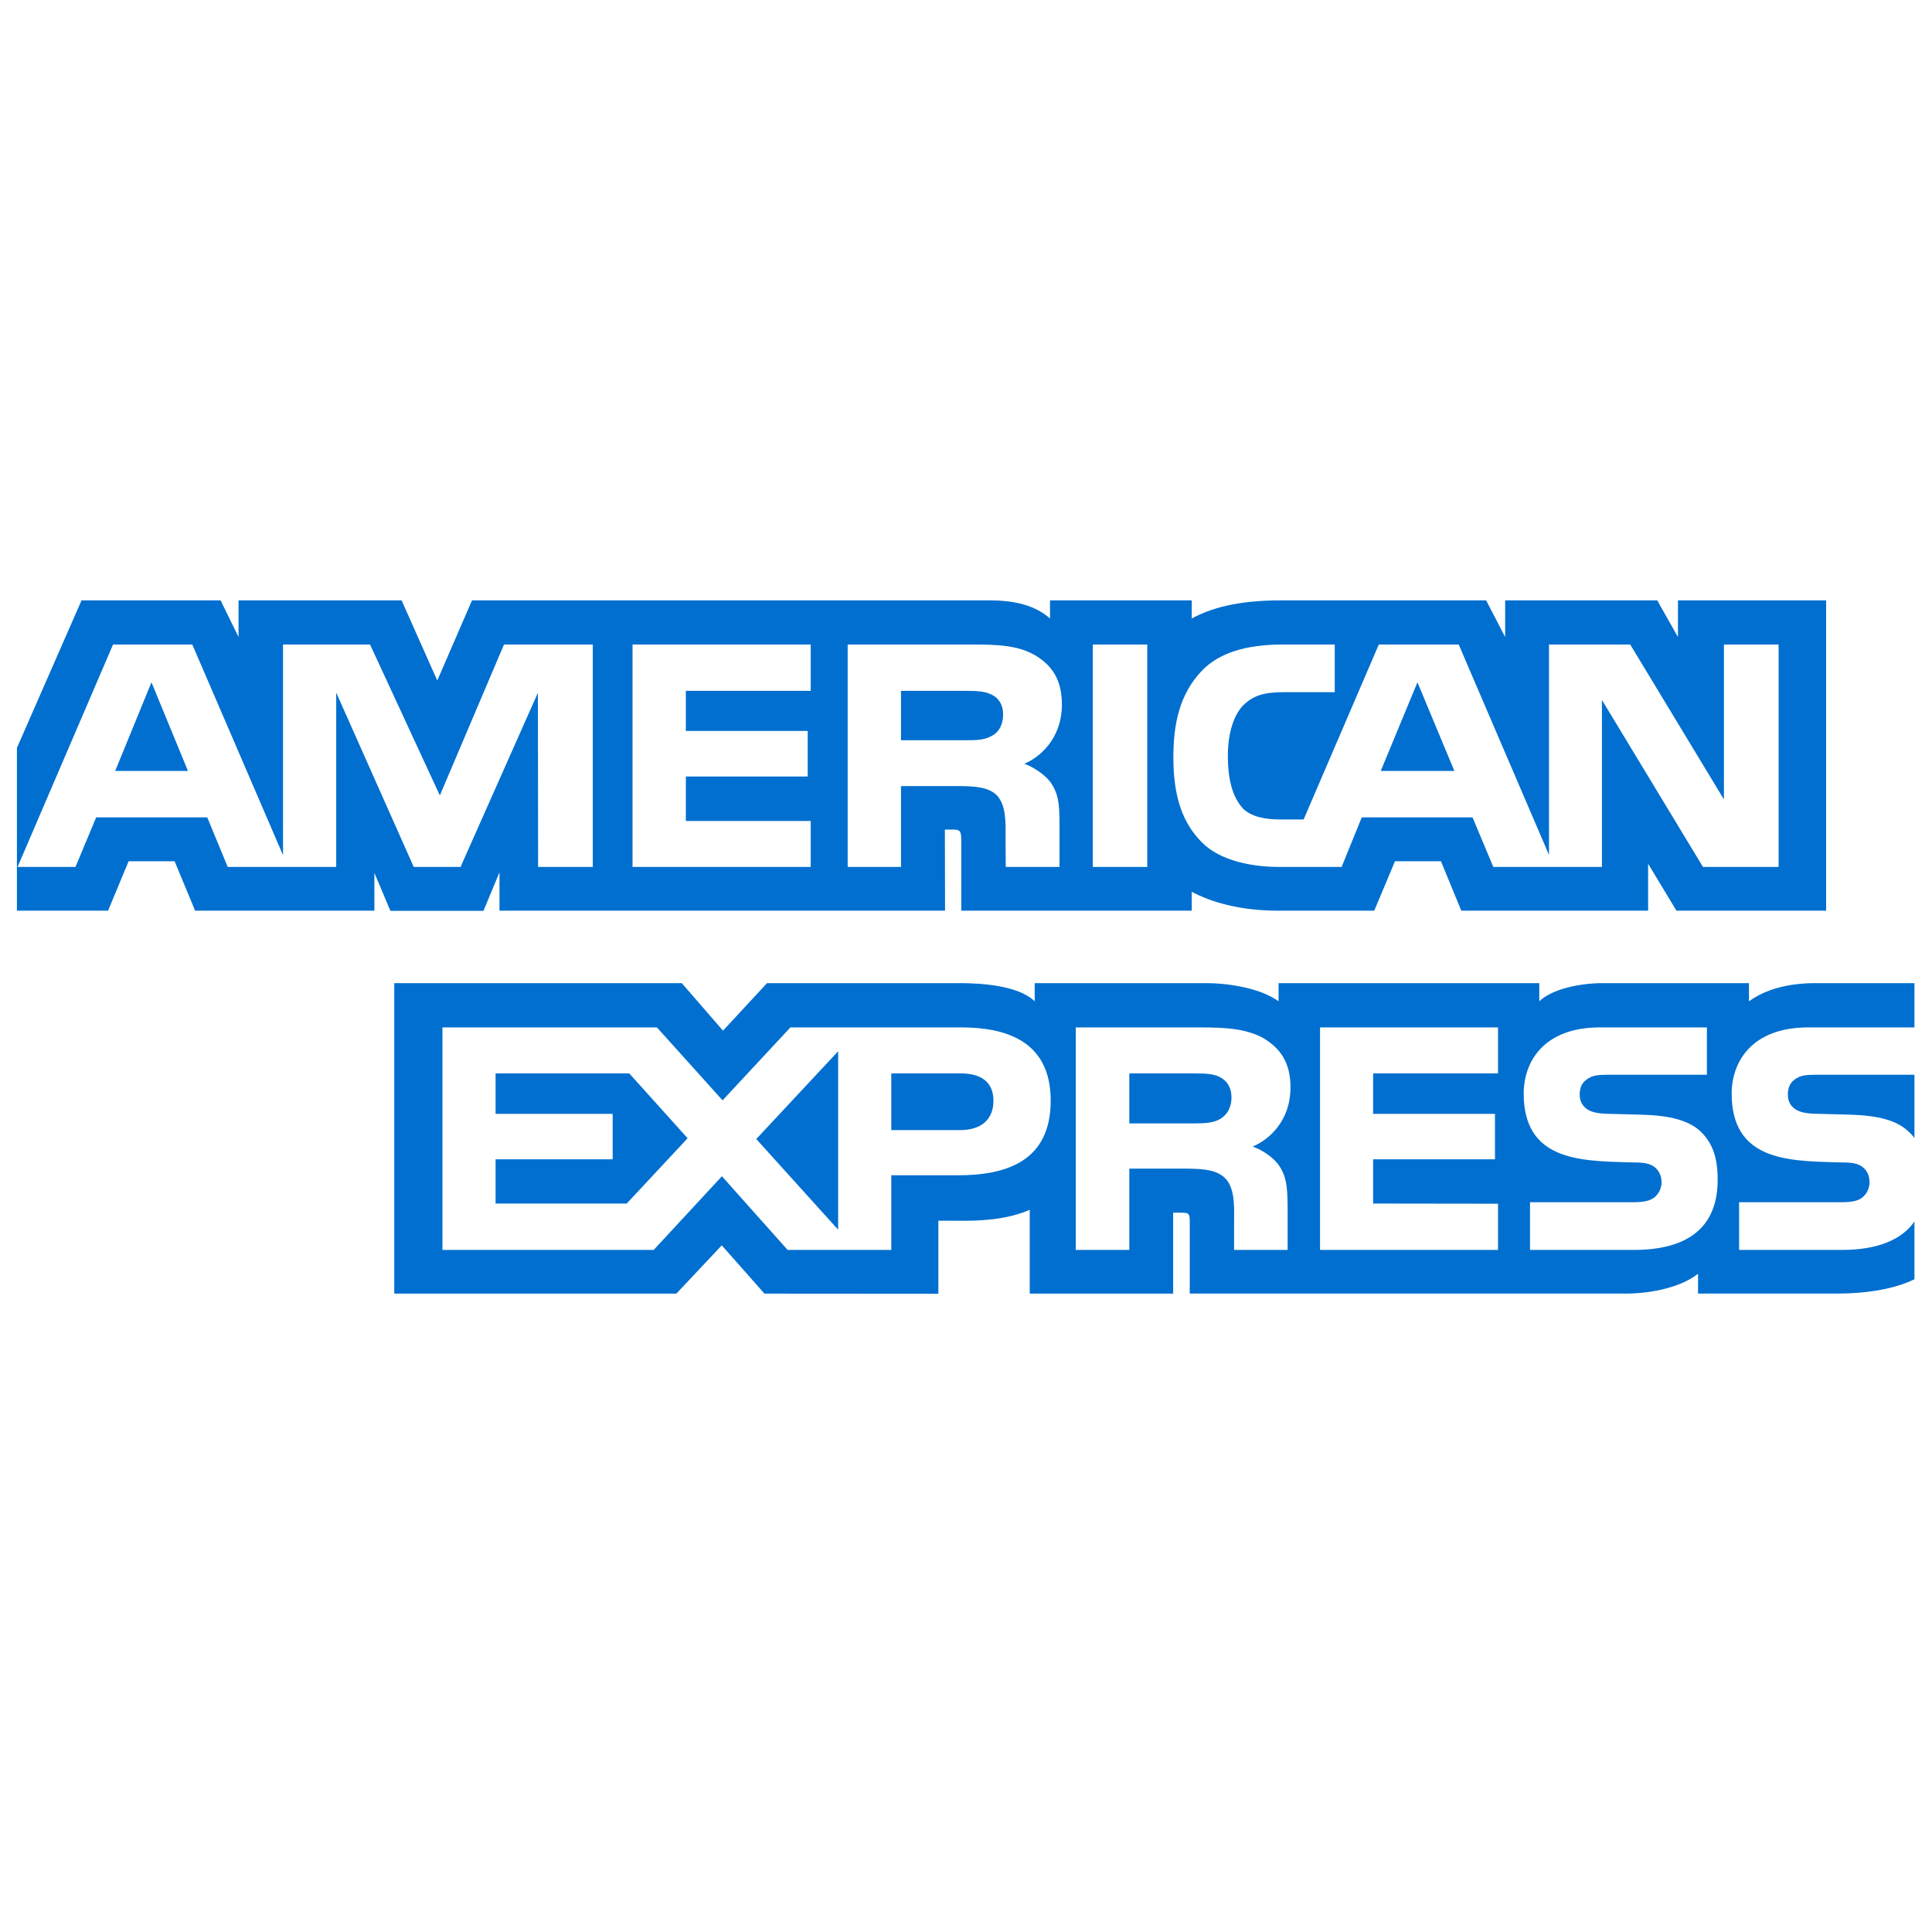
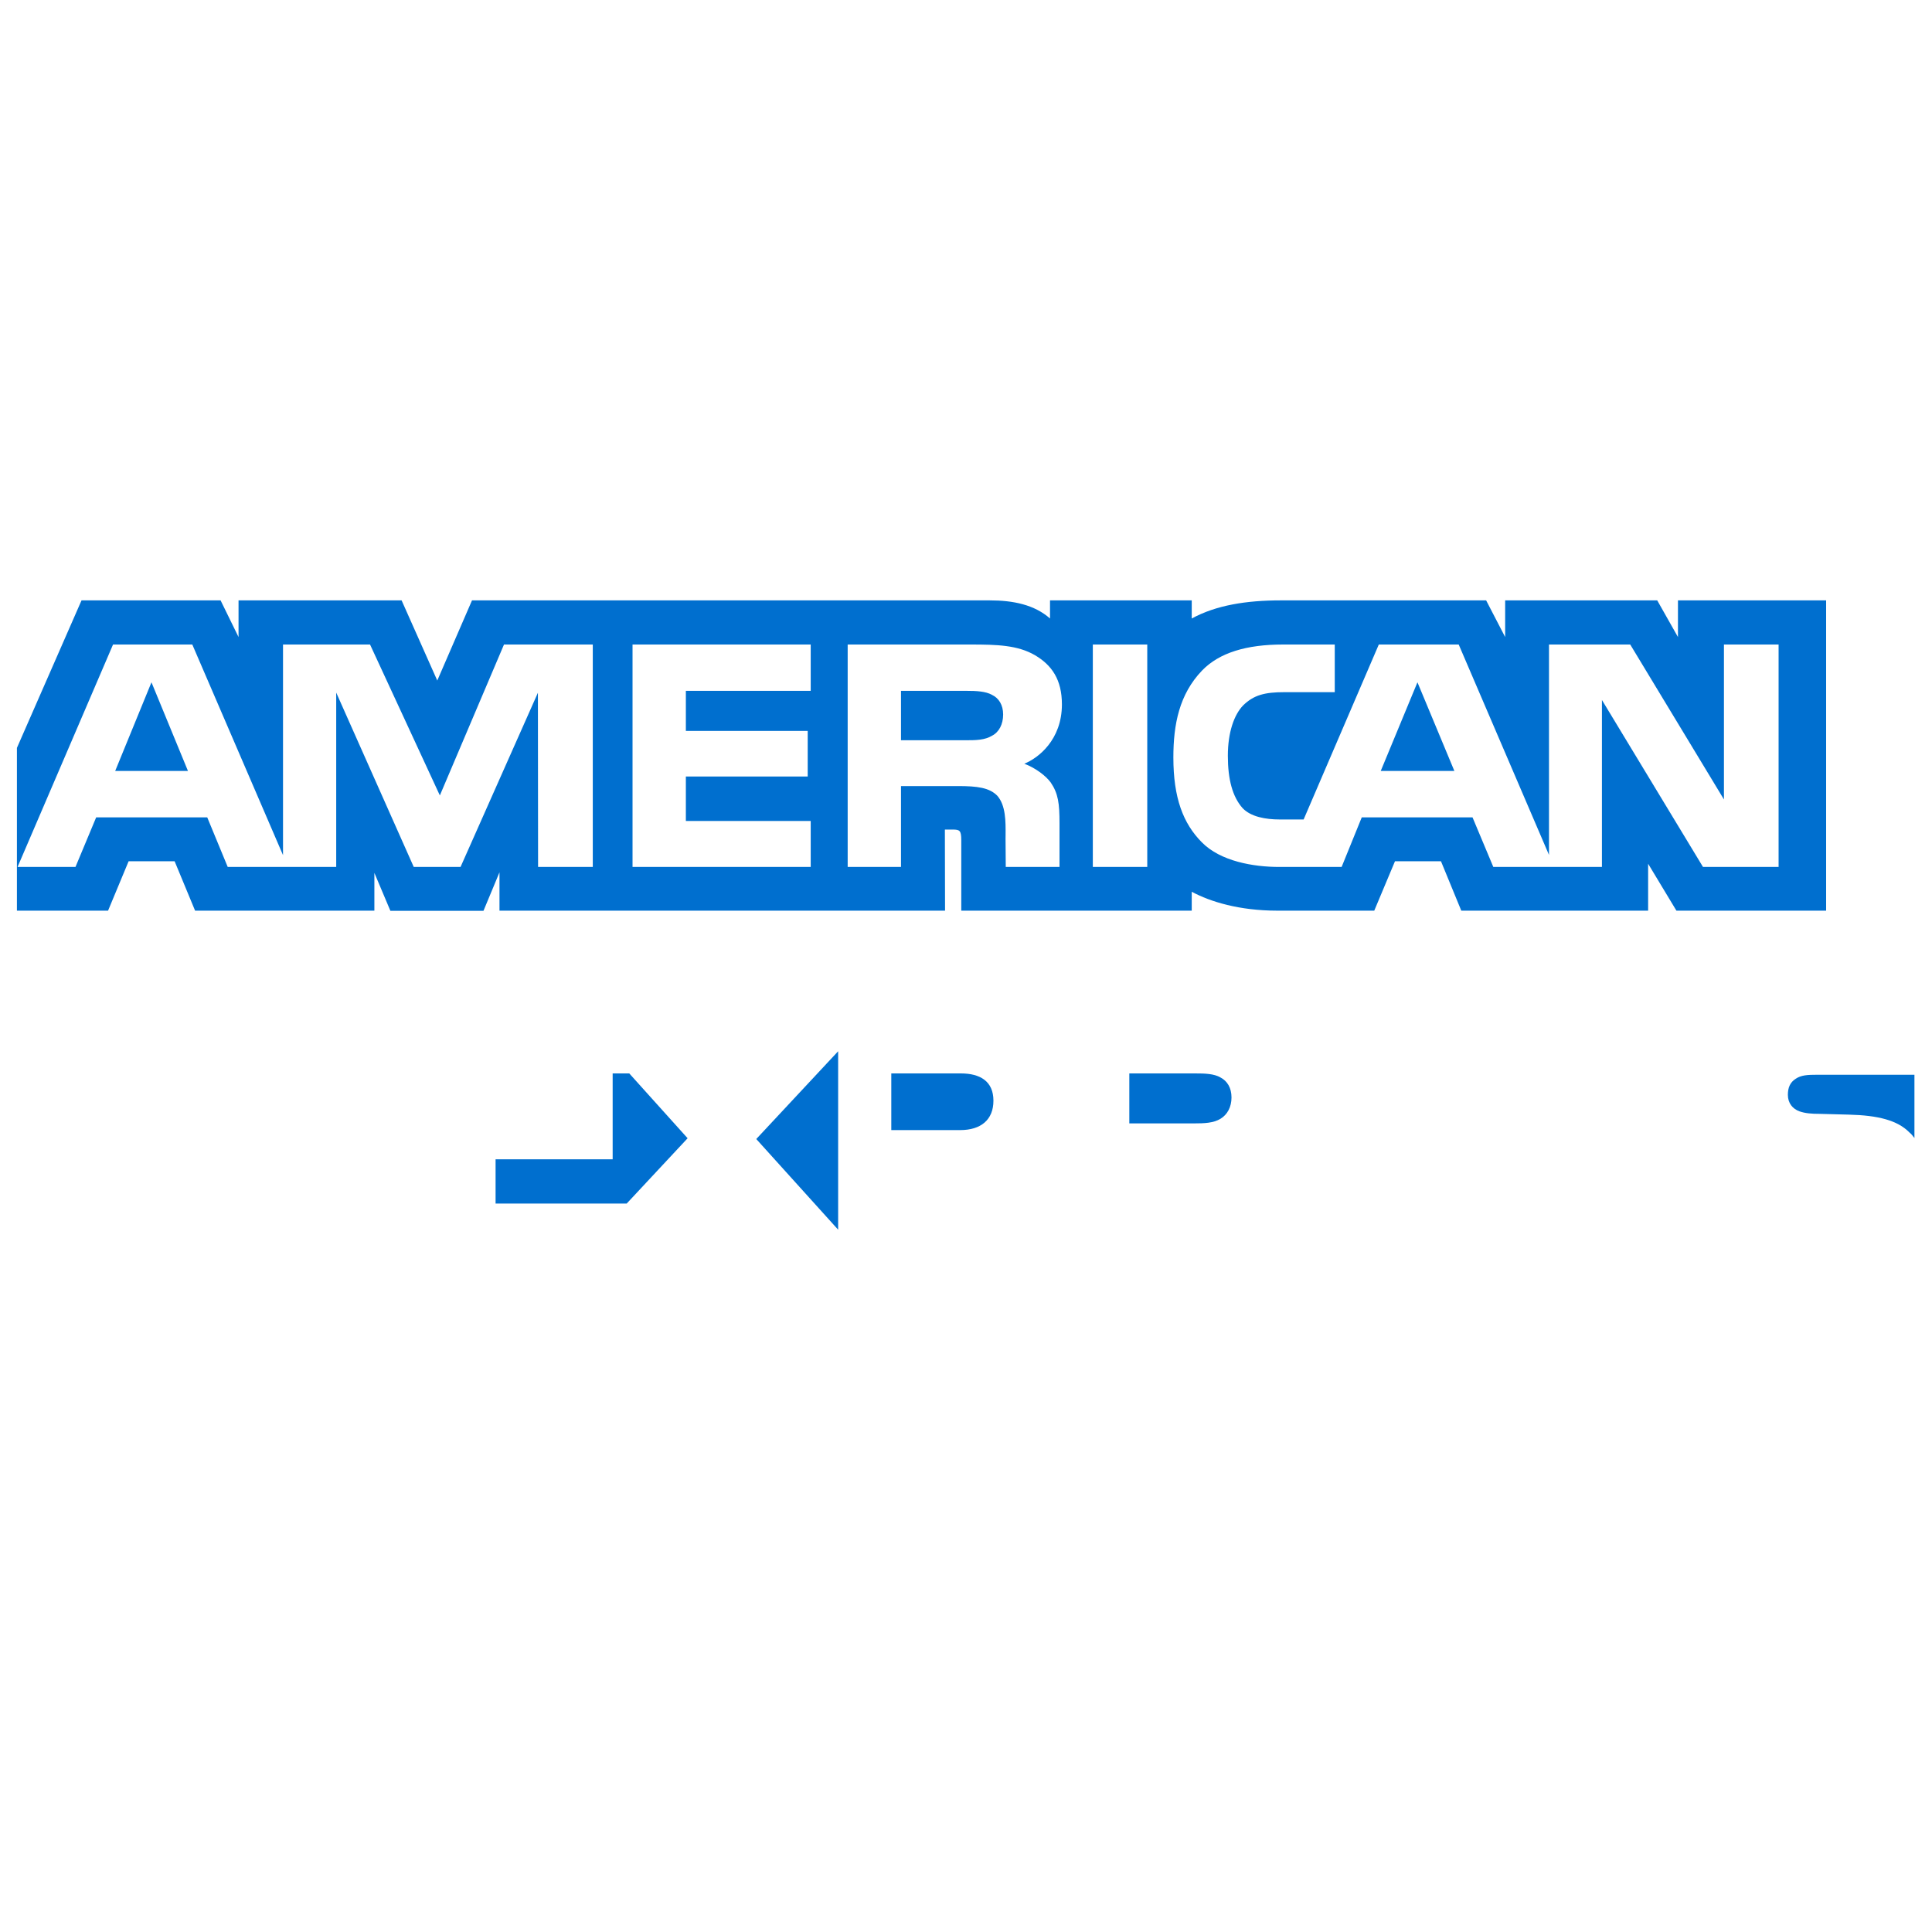
<svg xmlns="http://www.w3.org/2000/svg" width="45" height="45" viewBox="0 0 45 45" fill="none">
  <path d="M3.528 15.892L4.378 17.957H2.683L3.528 15.892Z" fill="#006FCF" />
  <path d="M23.109 17.135C22.939 17.238 22.737 17.242 22.495 17.242H20.986V16.091H22.515C22.732 16.091 22.958 16.101 23.104 16.184C23.265 16.26 23.365 16.42 23.365 16.642C23.365 16.869 23.27 17.051 23.109 17.135Z" fill="#006FCF" />
  <path d="M33.015 15.892L33.875 17.957H32.16L33.015 15.892Z" fill="#006FCF" />
  <path fill-rule="evenodd" clip-rule="evenodd" d="M0.394 21.211H2.517L2.996 20.06H4.067L4.544 21.211H8.72V20.331L9.093 21.215H11.261L11.634 20.318V21.211H22.012L22.008 19.322H22.209C22.349 19.327 22.39 19.34 22.39 19.571V21.211H27.758V20.771C28.191 21.003 28.864 21.211 29.751 21.211H32.009L32.492 20.06H33.563L34.036 21.211H38.388V20.118L39.047 21.211H42.534V13.984H39.083V14.838L38.6 13.984H35.058V14.838L34.615 13.984H29.831C29.03 13.984 28.327 14.096 27.758 14.406V13.984H24.457V14.406C24.095 14.086 23.602 13.984 23.054 13.984H10.994L10.185 15.851L9.354 13.984H5.556V14.838L5.138 13.984H1.899L0.394 17.42V21.211ZM18.883 20.193H14.733V15.012H18.883V16.091H15.975V17.025H18.813V18.087H15.975V19.122H18.883V20.193ZM12.533 20.193H13.807V15.012H11.739L10.245 18.527L8.619 15.012H6.592V19.918L4.479 15.012H2.633L0.409 20.193H1.758L2.24 19.038H4.827L5.304 20.193H7.831V16.132L9.637 20.193H10.727L12.529 16.135L12.533 20.193ZM24.734 16.407C24.734 17.233 24.181 17.66 23.858 17.788C24.13 17.892 24.362 18.074 24.473 18.225C24.648 18.482 24.678 18.713 24.678 19.175V20.193H23.426L23.421 19.54C23.421 19.508 23.421 19.475 23.422 19.441C23.424 19.139 23.428 18.754 23.225 18.53C23.043 18.348 22.767 18.309 22.319 18.309H20.986V20.193H19.744V15.012H22.601C23.236 15.012 23.703 15.028 24.105 15.26C24.498 15.491 24.734 15.829 24.734 16.407ZM26.722 20.193H25.454V15.012H26.722V20.193ZM41.427 20.193H39.666L37.312 16.304V20.193H34.782L34.298 19.038H31.718L31.249 20.193H29.795C29.191 20.193 28.427 20.06 27.994 19.62C27.557 19.18 27.33 18.584 27.33 17.642C27.33 16.874 27.466 16.171 28 15.616C28.401 15.203 29.03 15.012 29.887 15.012H31.089V16.122H29.912C29.458 16.122 29.202 16.189 28.956 16.429C28.744 16.647 28.599 17.06 28.599 17.603C28.599 18.158 28.709 18.558 28.94 18.82C29.131 19.025 29.479 19.087 29.806 19.087H30.364L32.115 15.012H33.976L36.079 19.913V15.012H37.971L40.154 18.621V15.012H41.427V20.193Z" fill="#006FCF" />
  <path d="M27.813 26.166C28.055 26.166 28.261 26.158 28.427 26.059C28.588 25.962 28.684 25.784 28.684 25.562C28.684 25.34 28.588 25.18 28.427 25.096C28.276 25.007 28.055 25.002 27.834 25.002H26.304V26.166H27.813Z" fill="#006FCF" />
  <path d="M17.615 26.53L19.522 28.642V24.486L17.615 26.53Z" fill="#006FCF" />
-   <path d="M11.543 28.033H14.597L16.016 26.512L14.657 25.002H11.543V25.944H14.27V27.002H11.543V28.033Z" fill="#006FCF" />
+   <path d="M11.543 28.033H14.597L16.016 26.512L14.657 25.002H11.543H14.27V27.002H11.543V28.033Z" fill="#006FCF" />
  <path d="M20.76 26.322H22.365C22.842 26.322 23.139 26.086 23.139 25.637C23.139 25.184 22.828 25.002 22.379 25.002H20.76V26.322Z" fill="#006FCF" />
-   <path fill-rule="evenodd" clip-rule="evenodd" d="M44.591 28.45C44.29 28.89 43.702 29.113 42.906 29.113H40.507V28.002H42.896C43.133 28.002 43.299 27.97 43.399 27.873C43.485 27.793 43.545 27.677 43.545 27.535C43.545 27.384 43.485 27.264 43.394 27.192C43.304 27.113 43.172 27.077 42.956 27.077C42.88 27.075 42.802 27.073 42.724 27.071C41.605 27.04 40.334 27.006 40.334 25.473C40.334 24.721 40.813 23.93 42.117 23.93H44.591V22.899H42.292C41.598 22.899 41.094 23.065 40.737 23.322V22.899H37.337C36.793 22.899 36.155 23.034 35.853 23.322V22.899H29.78V23.322C29.297 22.975 28.482 22.899 28.105 22.899H24.1V23.322C23.718 22.953 22.867 22.899 22.349 22.899H17.866L16.84 24.006L15.88 22.899H9.183V30.131H15.754L16.811 29.006L17.806 30.131L21.856 30.134V28.433H22.255C22.792 28.442 23.426 28.42 23.985 28.179V30.131H27.325V28.246H27.486C27.692 28.246 27.712 28.254 27.712 28.459V30.13H37.86C38.505 30.13 39.178 29.966 39.551 29.668V30.13H42.77C43.44 30.13 44.094 30.037 44.591 29.797V28.45ZM39.636 26.379C39.878 26.629 40.008 26.944 40.008 27.477C40.008 28.592 39.309 29.113 38.056 29.113H35.637V28.002H38.047C38.282 28.002 38.449 27.97 38.554 27.873C38.639 27.793 38.701 27.677 38.701 27.535C38.701 27.384 38.634 27.264 38.549 27.192C38.454 27.113 38.323 27.077 38.107 27.077C38.031 27.075 37.953 27.073 37.875 27.071C36.761 27.04 35.49 27.006 35.49 25.473C35.49 24.721 35.964 23.93 37.266 23.93H39.757V25.033H37.478C37.252 25.033 37.105 25.042 36.98 25.127C36.844 25.211 36.794 25.335 36.794 25.5C36.794 25.695 36.909 25.828 37.065 25.886C37.196 25.931 37.337 25.945 37.549 25.945L38.218 25.963C38.892 25.979 39.355 26.095 39.636 26.379ZM29.177 26.704C29.453 26.806 29.68 26.988 29.785 27.139C29.961 27.392 29.986 27.629 29.991 28.085V29.113H28.744V28.464C28.744 28.433 28.744 28.401 28.745 28.367C28.748 28.063 28.751 27.667 28.543 27.45C28.362 27.264 28.085 27.22 27.632 27.22H26.304V29.113H25.056V23.93H27.924C28.553 23.93 29.011 23.958 29.419 24.175C29.811 24.411 30.058 24.734 30.058 25.326C30.057 26.153 29.504 26.575 29.177 26.704ZM30.746 23.93H34.892V25.002H31.983V25.944H34.821V27.002H31.983V28.033L34.892 28.037V29.113H30.746V23.93ZM24.473 25.637C24.473 27.077 23.395 27.375 22.31 27.375H20.76V29.113H18.345L16.815 27.397L15.226 29.113H10.305V23.93H15.301L16.83 25.629L18.41 23.93H22.379C23.365 23.93 24.473 24.202 24.473 25.637Z" fill="#006FCF" />
  <path d="M42.327 25.033H44.591V26.508C44.589 26.505 44.587 26.503 44.585 26.5L44.579 26.491L44.576 26.487L44.575 26.487C44.547 26.45 44.519 26.413 44.476 26.379C44.2 26.095 43.746 25.979 43.067 25.962L42.394 25.944C42.187 25.944 42.046 25.931 41.915 25.886C41.754 25.828 41.643 25.695 41.643 25.5C41.643 25.335 41.694 25.21 41.825 25.127C41.951 25.041 42.101 25.033 42.327 25.033Z" fill="#006FCF" />
</svg>